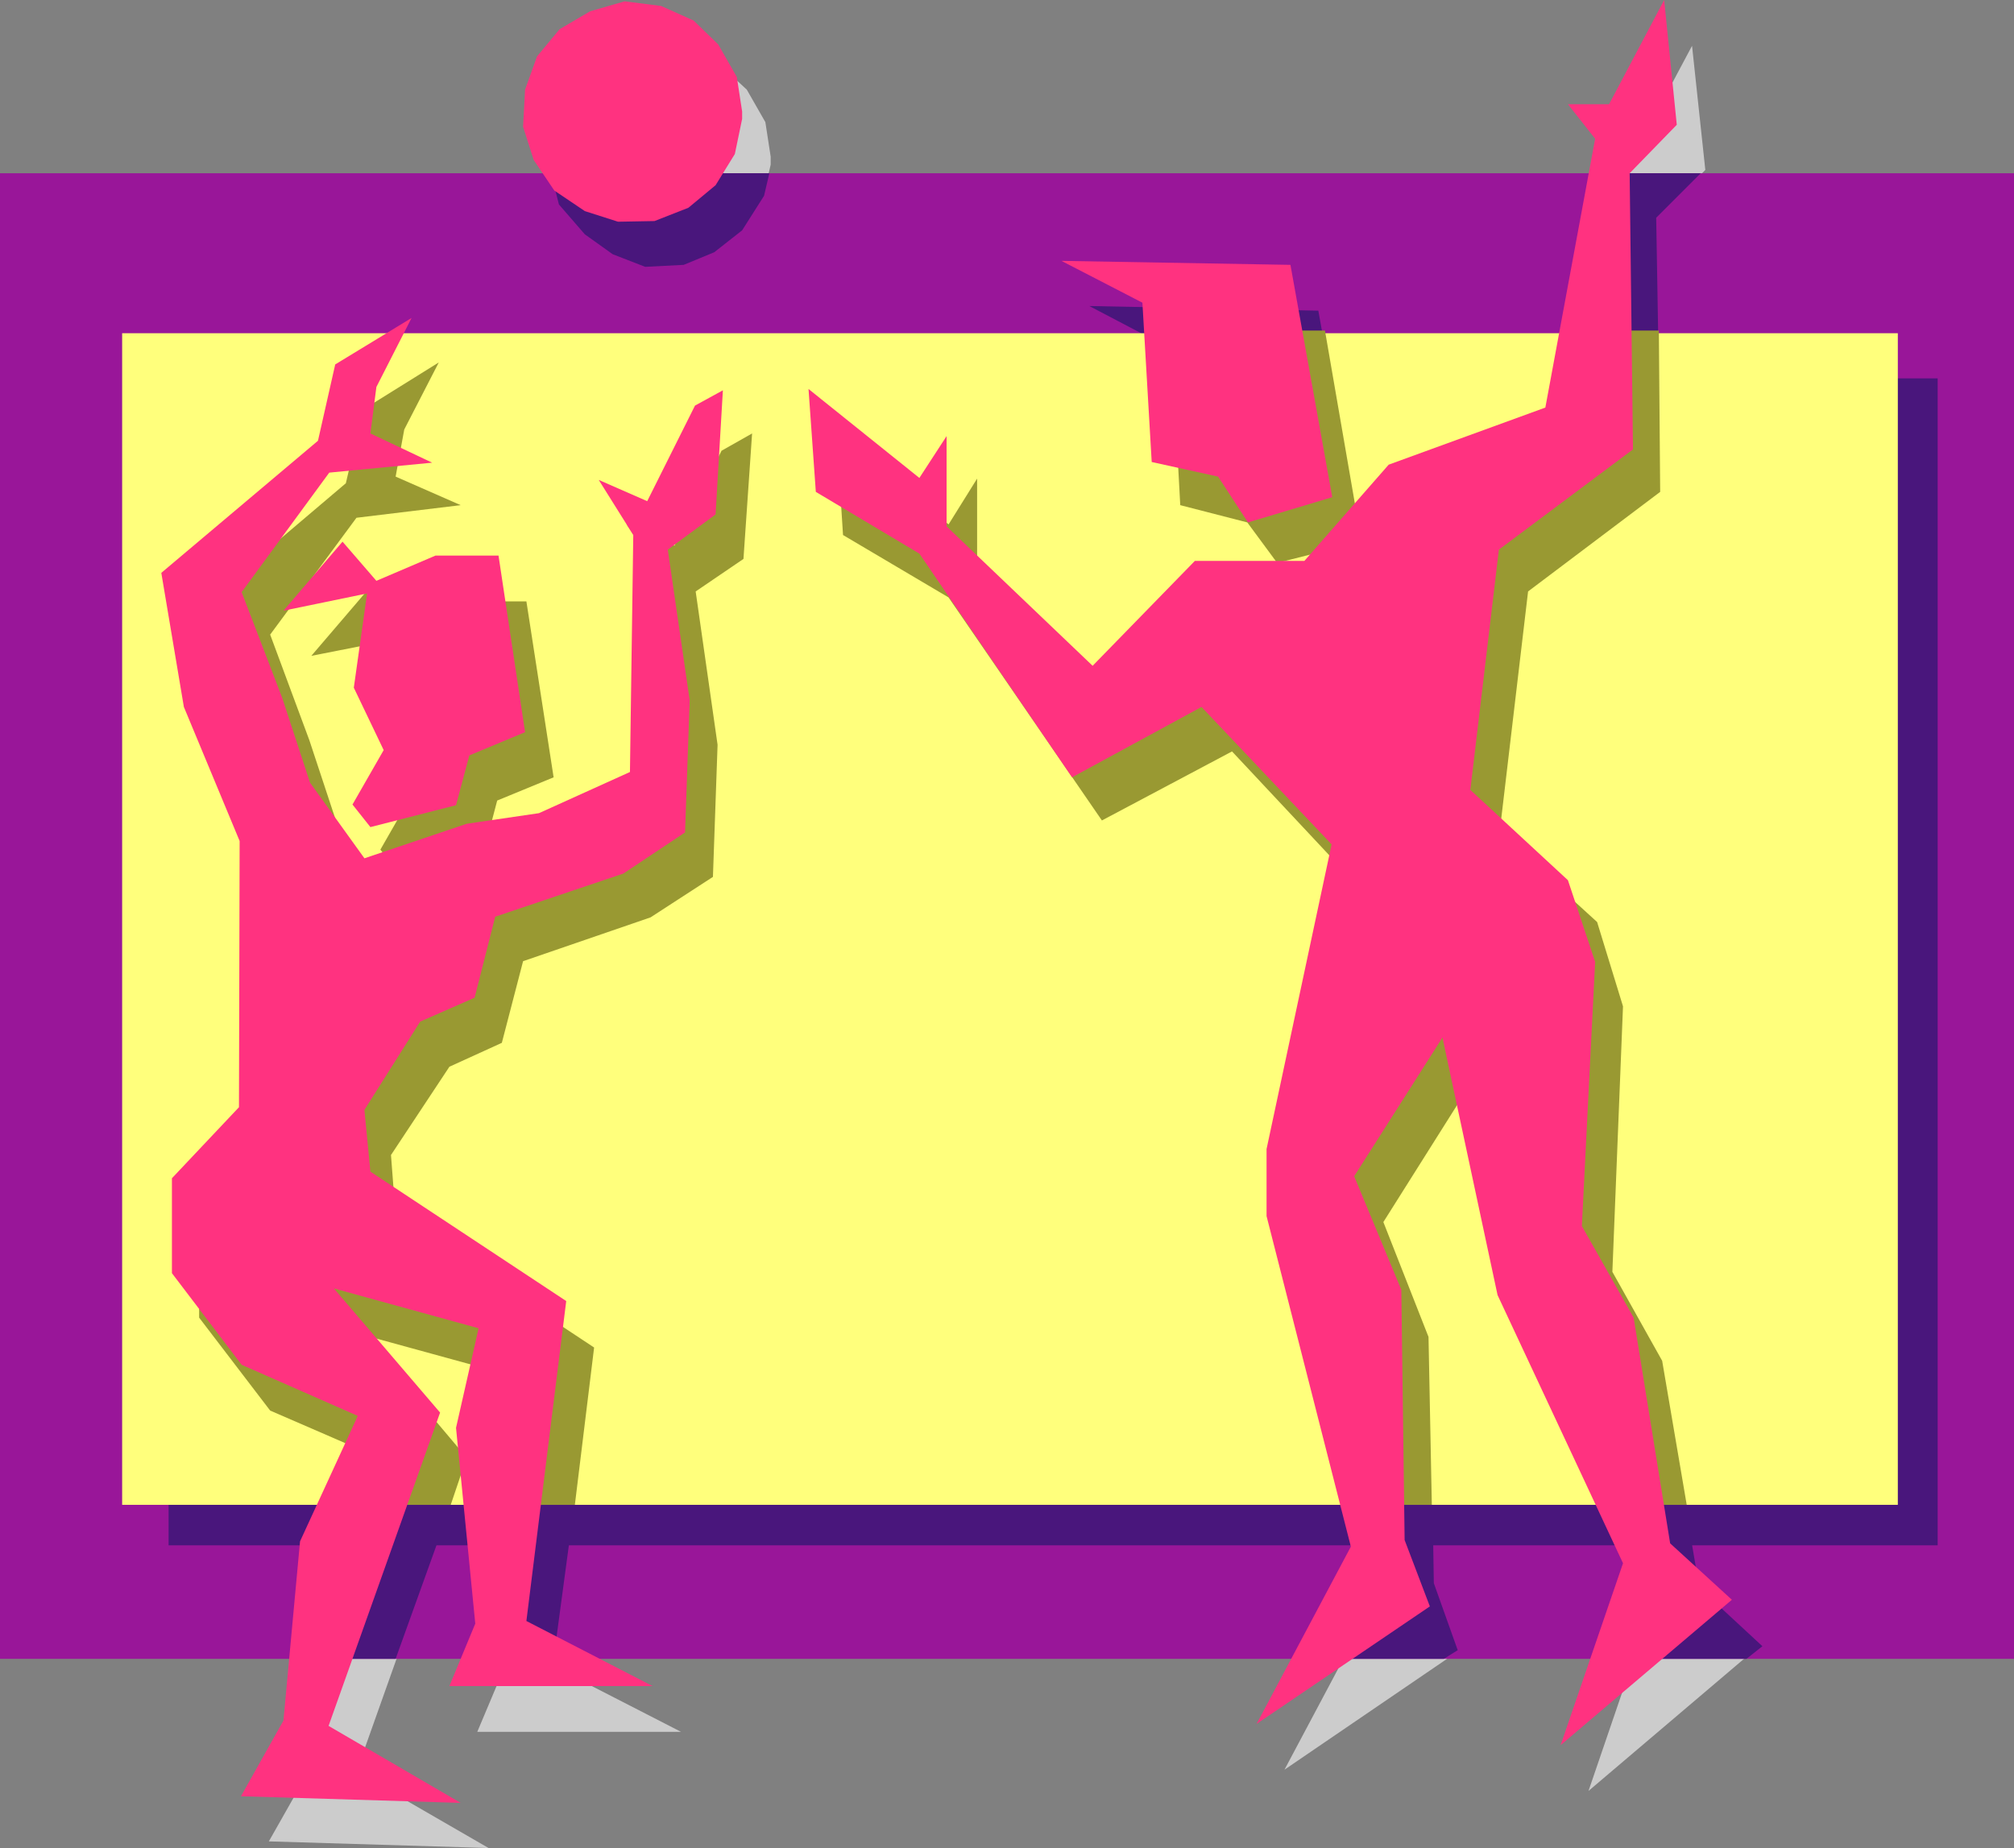
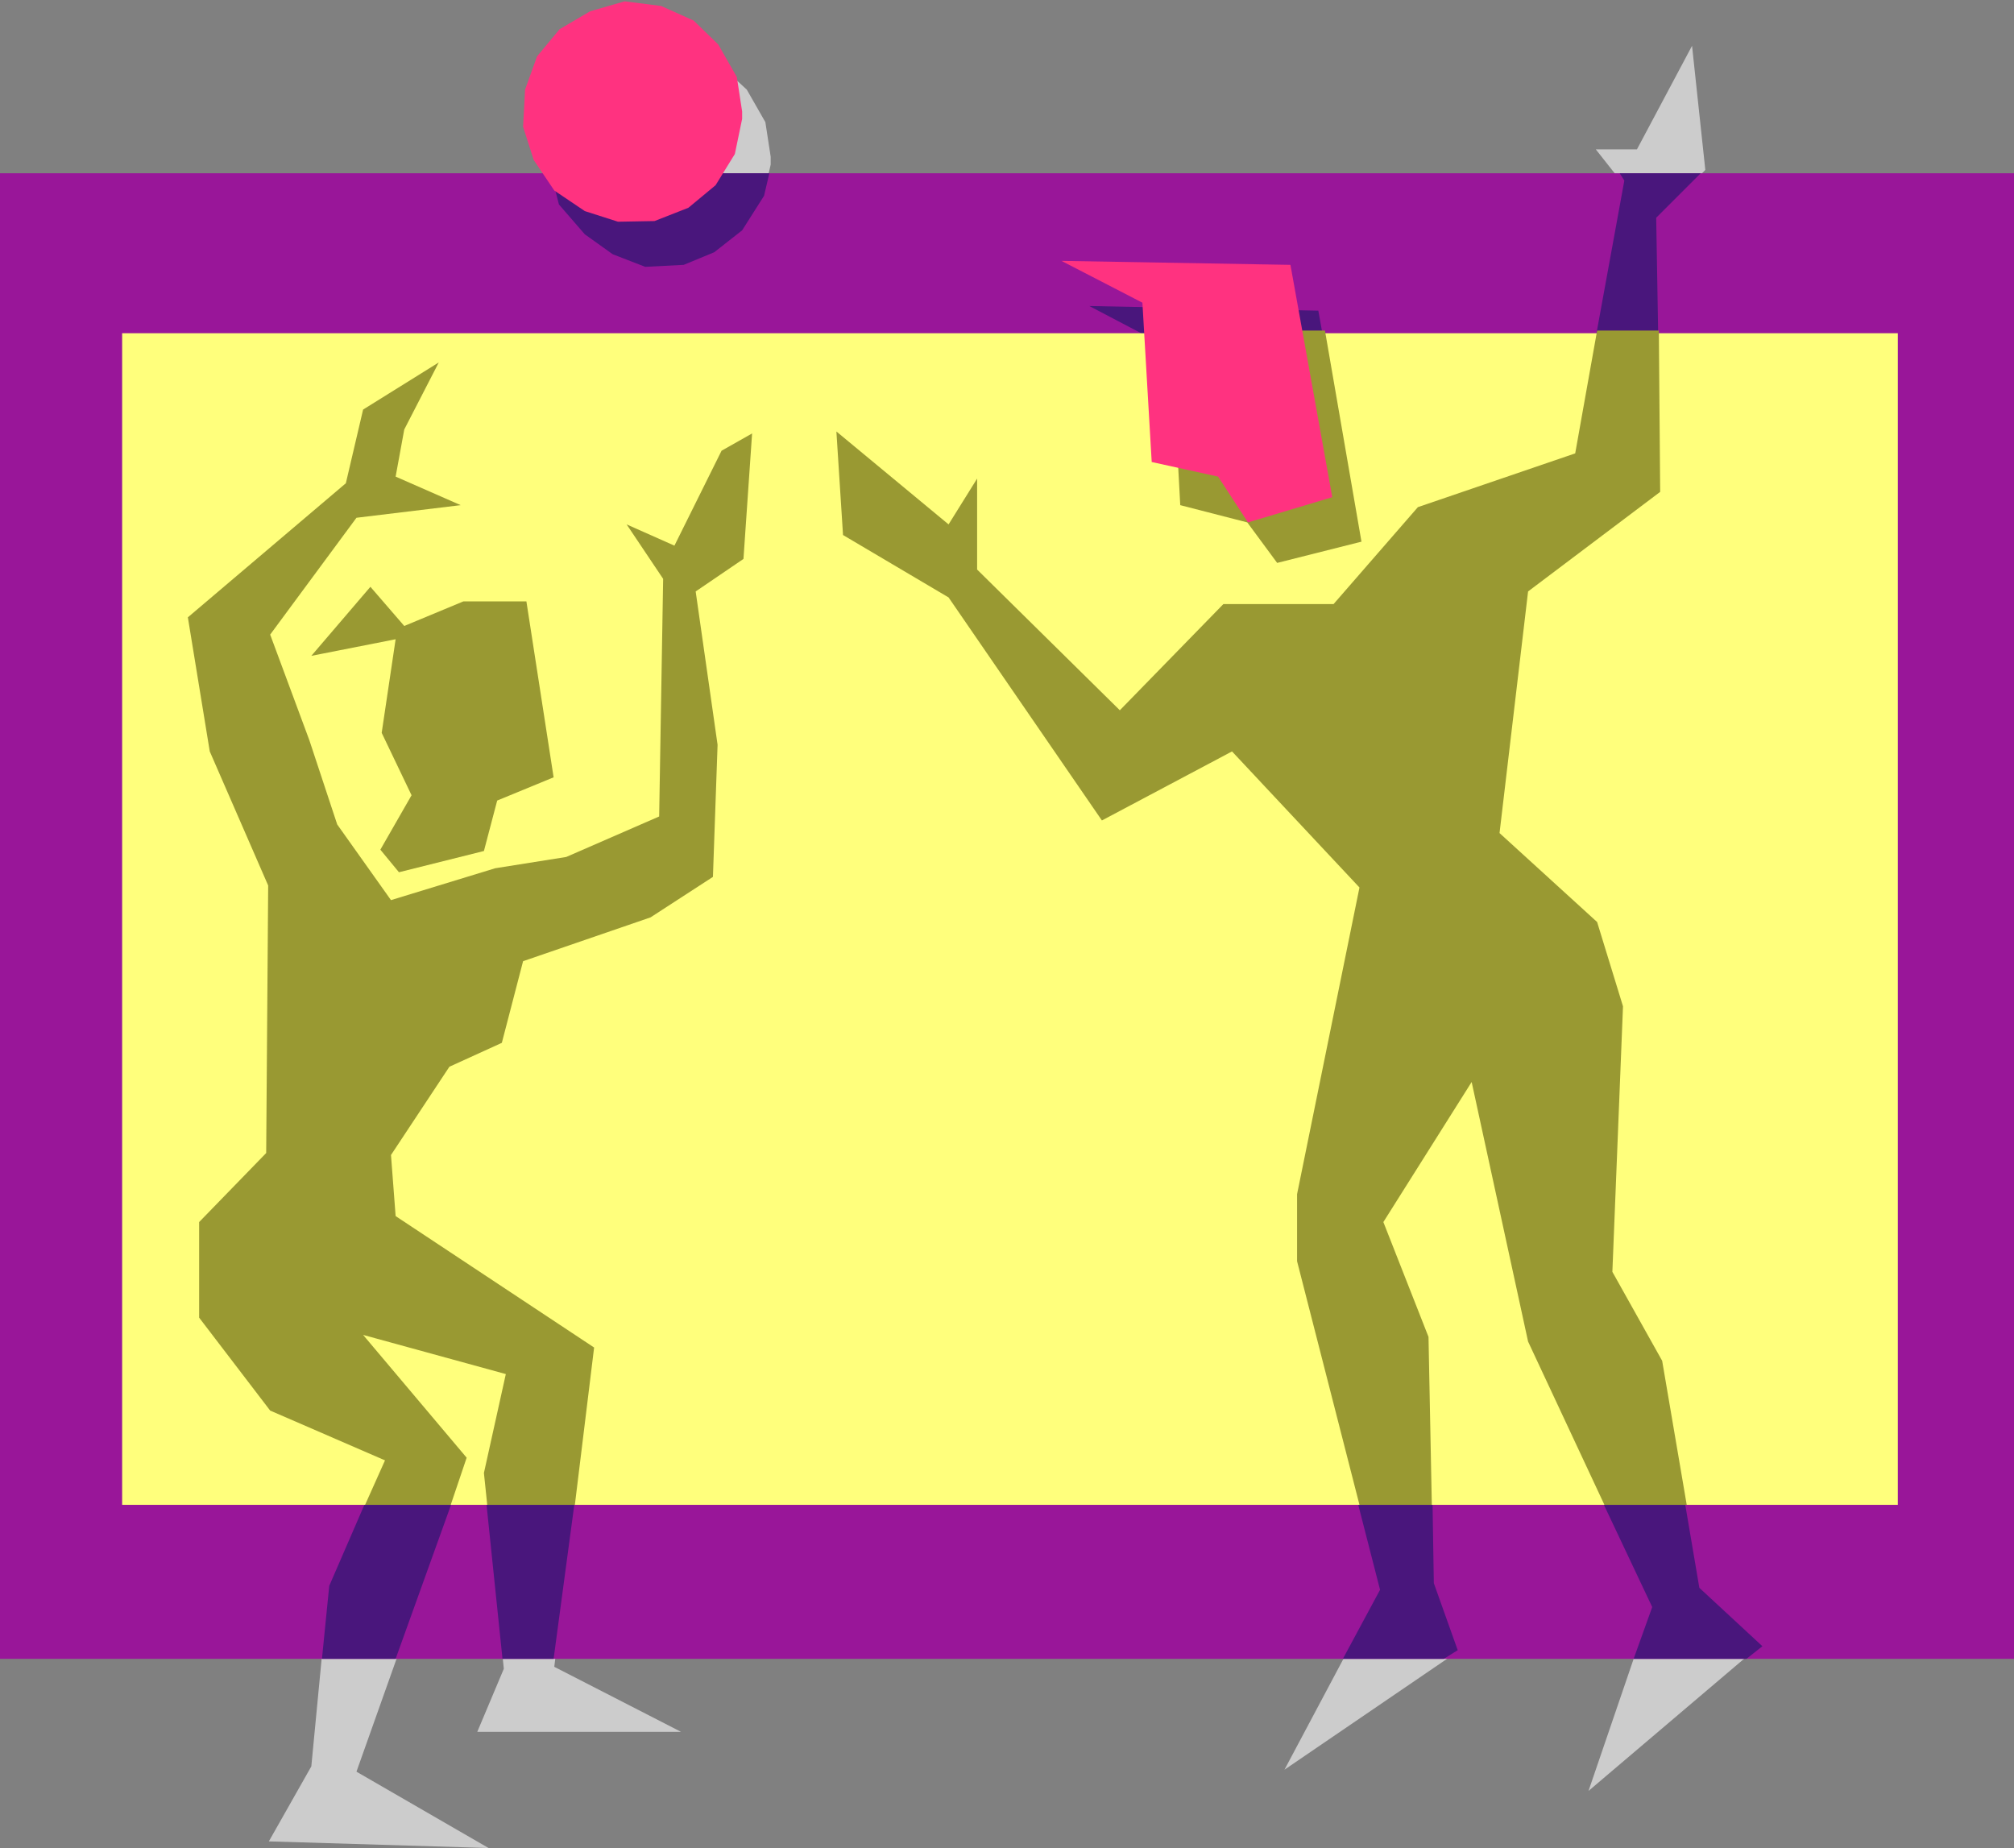
<svg xmlns="http://www.w3.org/2000/svg" xmlns:ns1="http://sodipodi.sourceforge.net/DTD/sodipodi-0.dtd" xmlns:ns2="http://www.inkscape.org/namespaces/inkscape" version="1.0" width="129.724mm" height="119.036mm" id="svg19" ns1:docname="Volleyball 32.wmf">
  <rect width="100%" height="100%" fill="#808080" stroke="none" />
  <ns1:namedview id="namedview19" pagecolor="#ffffff" bordercolor="#000000" borderopacity="0.25" ns2:showpageshadow="2" ns2:pageopacity="0.0" ns2:pagecheckerboard="0" ns2:deskcolor="#d1d1d1" ns2:document-units="mm" />
  <defs id="defs1">
    <pattern id="WMFhbasepattern" patternUnits="userSpaceOnUse" width="6" height="6" x="0" y="0" />
  </defs>
  <path style="fill:#cccccc;fill-opacity:1;fill-rule:evenodd;stroke:none" d="m 324.331,147.705 h -26.502 l -25.048,25.372 -35.552,-33.775 v -22.14 l -6.464,10.181 -27.149,-21.493 1.778,24.887 25.371,15.029 37.006,54.46 31.512,-17.13 31.674,33.452 -15.837,74.175 v 16.322 l 20.523,80.64 -22.947,43.148 42.178,-28.765 -6.141,-15.999 -0.646,-61.086 -11.635,-27.634 21.493,-33.613 13.413,62.54 30.542,65.287 -15.19,44.441 41.854,-35.553 -15.029,-13.575 -8.888,-55.106 -12.766,-22.301 3.232,-64.318 -6.626,-19.877 -23.594,-21.816 6.787,-58.662 32.643,-24.24 -0.808,-67.388 11.635,-11.797 -3.232,-30.22 -13.413,25.21 h -10.019 l 6.626,8.403 -12.12,65.611 -38.138,13.898 z" id="path1" />
  <path style="fill:#cccccc;fill-opacity:1;fill-rule:evenodd;stroke:none" d="m 95.505,219.941 25.048,-8.403 17.614,-2.586 21.978,-10.019 0.808,-57.53 -8.403,-13.413 11.958,5.171 11.474,-23.432 6.787,-3.555 -1.778,30.058 -11.635,8.565 5.333,36.845 -1.131,31.997 -14.867,10.019 -31.35,10.504 -5.01,19.715 -13.251,5.818 -13.574,21.493 1.616,15.029 47.51,31.674 -9.696,77.892 30.866,15.837 h -49.611 l 6.464,-15.352 -4.848,-47.673 5.494,-24.079 -35.229,-9.858 25.856,30.22 -27.149,76.438 32.158,18.584 L 65.448,448.285 75.79,430.024 79.992,386.23 93.889,355.687 65.771,343.405 48.642,320.942 V 297.833 L 64.963,280.542 65.286,215.739 51.55,183.095 46.056,150.452 84.194,118.455 88.395,99.709 l 18.746,-11.312 -8.726,16.968 -1.293,11.151 15.029,7.111 -25.048,2.424 -21.331,29.25 9.696,25.533 6.787,20.685 z" id="path2" />
  <path style="fill:#cccccc;fill-opacity:1;fill-rule:evenodd;stroke:none" d="m 187.617,38.138 -1.293,-8.403 -4.525,-7.919 -6.141,-5.656 -7.757,-3.717 -9.05,-1.131 -8.403,2.424 -7.272,4.525 -5.656,6.626 -2.747,8.08 -0.646,8.888 2.747,8.08 4.848,7.434 7.434,5.01 8.242,2.586 8.888,-0.162 8.08,-3.232 6.626,-5.494 4.686,-7.595 1.939,-8.403 z" id="path3" />
  <path style="fill:#991699;fill-opacity:1;fill-rule:evenodd;stroke:none" d="M 490.294,42.178 V 403.844 H 0 V 42.178 Z" id="path4" />
  <path style="fill:#49167c;fill-opacity:1;fill-rule:evenodd;stroke:none" d="m 331.118,132.191 -10.181,-56.561 -55.752,-1.131 19.715,10.343 2.424,38.623 15.998,3.717 7.434,10.989 z" id="path5" />
  <path style="fill:#49167c;fill-opacity:1;fill-rule:evenodd;stroke:none" d="m 95.505,219.133 24.725,-7.757 17.291,-2.747 22.624,-9.858 1.131,-57.854 -8.888,-13.251 12.12,5.171 11.474,-23.109 6.787,-4.202 -2.101,30.543 -11.474,7.919 5.171,37.33 -0.97,32.159 -14.706,9.858 -31.027,10.666 -5.818,19.877 -12.766,5.818 -13.574,21.493 0.97,14.867 48.48,31.997 -10.181,75.792 h -12.443 l -4.686,-45.249 5.171,-24.079 -34.744,-9.535 25.856,29.896 -17.614,48.966 H 78.376 L 80.154,386.068 93.405,355.525 65.933,343.405 48.157,320.781 v -23.271 l 16.322,-16.807 0.485,-65.126 -13.736,-32.644 -5.656,-32.644 38.299,-32.644 4.202,-17.938 18.422,-11.474 -8.403,16.322 -1.616,11.474 15.837,6.949 -25.694,3.07 -20.685,28.442 9.534,25.695 6.302,20.523 z" id="path6" />
  <path style="fill:#49167c;fill-opacity:1;fill-rule:evenodd;stroke:none" d="m 324.977,147.058 h -27.472 l -24.725,25.856 -35.229,-34.26 v -22.14 l -6.787,11.151 -26.987,-22.624 1.616,25.21 25.371,15.191 37.33,54.298 31.997,-16.807 30.542,33.128 -15.19,74.66 v 16.322 l 20.523,79.993 -9.05,16.807 h 24.563 l 3.394,-2.101 -5.818,-16.322 -0.97,-59.954 -11.635,-27.957 22.139,-34.098 13.09,63.187 30.542,64.641 -4.525,12.605 h 27.472 l 3.878,-3.07 -15.352,-14.221 -9.373,-55.268 -12.12,-21.655 3.232,-64.641 -6.302,-20.523 -23.755,-21.655 6.302,-58.823 32.643,-24.24 -1.131,-66.742 10.827,-10.827 h -19.715 l 1.131,1.778 -12.12,66.419 -37.976,13.09 z" id="path7" />
  <path style="fill:#49167c;fill-opacity:1;fill-rule:evenodd;stroke:none" d="m 134.128,42.178 1.939,7.595 6.302,7.272 6.787,4.848 7.918,3.07 9.373,-0.485 7.434,-3.07 6.787,-5.333 5.333,-8.403 1.293,-5.494 z" id="path8" />
-   <path style="fill:#49167c;fill-opacity:1;fill-rule:evenodd;stroke:none" d="M 41.046,92.113 V 376.21 H 471.71 V 92.113 Z" id="path9" />
  <path style="fill:#ffff7c;fill-opacity:1;fill-rule:evenodd;stroke:none" d="M 29.734,81.124 V 366.353 H 462.014 V 81.124 Z" id="path10" />
  <path style="fill:#999932;fill-opacity:1;fill-rule:evenodd;stroke:none" d="m 128.149,146.412 6.626,42.825 -13.736,5.656 -3.232,12.282 -20.685,5.171 -4.525,-5.494 7.595,-13.251 -7.272,-15.191 3.394,-22.786 -20.523,4.04 14.382,-16.807 8.242,9.535 14.382,-5.979 z" id="path11" />
  <path style="fill:#999932;fill-opacity:1;fill-rule:evenodd;stroke:none" d="m 324.654,147.058 h -26.826 l -25.21,25.856 -34.744,-34.26 v -22.14 l -6.949,11.151 -27.31,-22.624 1.616,25.21 25.694,15.191 37.33,54.298 31.674,-16.807 31.027,33.128 -15.19,74.66 v 16.322 l 15.19,59.308 h 17.614 l -0.808,-40.885 -10.989,-27.957 21.493,-34.098 13.736,63.187 18.584,39.754 h 20.038 l -5.979,-35.068 -12.12,-21.655 2.586,-64.641 -6.302,-20.523 -23.755,-21.655 6.949,-58.823 32.158,-24.24 -0.323,-39.269 h -15.029 l -5.333,29.896 -38.299,13.09 z" id="path12" />
  <path style="fill:#999932;fill-opacity:1;fill-rule:evenodd;stroke:none" d="m 95.182,219.133 25.371,-7.757 17.291,-2.747 22.624,-9.858 0.97,-57.854 -8.888,-13.251 11.635,5.171 11.474,-23.109 7.434,-4.202 -2.101,30.543 -11.635,7.919 5.333,37.33 -1.131,32.159 -15.19,9.858 -31.027,10.666 -5.171,19.877 -12.766,5.818 -14.221,21.493 1.131,14.867 48.318,31.997 -4.686,38.3 h -21.331 l -0.808,-7.757 5.333,-24.079 -34.744,-9.535 25.21,29.896 -3.878,11.474 H 88.88 L 93.728,355.525 65.771,343.405 48.48,320.781 V 297.51 L 64.802,280.703 65.286,215.578 51.066,182.934 45.733,150.29 84.194,117.647 88.395,99.709 l 18.422,-11.474 -8.403,16.322 -2.101,11.474 15.837,6.949 -25.371,3.07 -21.008,28.442 9.534,25.695 6.787,20.523 z" id="path13" />
  <path style="fill:#999932;fill-opacity:1;fill-rule:evenodd;stroke:none" d="m 322.553,80.478 8.888,51.39 -20.523,5.171 -7.272,-9.858 -16.322,-4.202 -2.101,-38.946 -6.626,-3.555 z" id="path14" />
  <path style="fill:#ff3280;fill-opacity:1;fill-rule:evenodd;stroke:none" d="m 324.331,121.04 -10.181,-56.561 -55.752,-0.97 19.715,10.181 2.262,38.785 16.16,3.555 7.272,11.151 z" id="path15" />
-   <path style="fill:#ff3280;fill-opacity:1;fill-rule:evenodd;stroke:none" d="m 317.544,136.554 h -26.664 l -24.886,25.533 -35.552,-33.936 v -21.978 l -6.626,10.181 -26.987,-21.655 1.778,25.048 25.21,15.029 37.168,54.46 31.512,-17.13 31.674,33.452 -15.837,74.175 v 16.322 l 20.523,80.478 -22.947,43.148 42.178,-28.604 -6.141,-16.16 -0.808,-60.924 -11.474,-27.634 21.493,-33.775 13.413,62.702 30.542,65.287 -15.19,44.279 41.693,-35.391 -15.029,-13.736 -8.888,-54.945 -12.605,-22.301 3.232,-64.318 -6.626,-19.877 -23.755,-21.978 6.949,-58.5 32.643,-24.402 -0.808,-67.227 L 408.201,30.381 405.131,0 391.718,25.372 h -10.019 l 6.626,8.403 -12.12,65.449 -38.138,13.898 z" id="path16" />
-   <path style="fill:#ff3280;fill-opacity:1;fill-rule:evenodd;stroke:none" d="m 88.718,208.952 24.886,-8.403 17.614,-2.586 22.139,-10.019 0.808,-57.692 -8.403,-13.413 11.797,5.171 11.635,-23.271 6.787,-3.717 -1.778,30.22 -11.635,8.565 5.333,36.684 -1.131,32.159 -15.029,10.019 -31.189,10.504 -5.01,19.715 -13.251,5.818 -13.574,21.493 1.454,15.029 47.672,31.512 -9.696,77.892 30.704,15.837 h -49.45 l 6.302,-15.191 -4.686,-47.673 5.494,-24.24 -35.229,-9.696 25.856,30.22 -27.149,76.276 32.158,18.746 L 58.661,437.296 69.003,418.873 73.043,375.241 87.102,344.698 58.822,332.254 41.854,309.953 V 286.844 L 58.176,269.553 58.338,204.75 44.763,172.107 39.269,139.463 77.406,107.304 81.608,88.72 100.192,77.408 91.627,94.214 l -1.454,11.312 15.029,7.111 -25.048,2.424 -21.331,29.088 9.858,25.695 6.787,20.685 z" id="path17" />
-   <path style="fill:#ff3280;fill-opacity:1;fill-rule:evenodd;stroke:none" d="m 121.361,135.261 6.464,42.986 -13.574,5.656 -3.232,12.12 -20.846,5.333 -4.363,-5.494 7.595,-13.251 -7.272,-15.191 3.232,-22.948 -20.362,4.202 14.382,-16.807 8.242,9.535 14.382,-6.141 z" id="path18" />
  <path style="fill:#ff3280;fill-opacity:1;fill-rule:evenodd;stroke:none" d="m 180.669,27.149 -1.293,-8.403 -4.525,-7.919 -5.979,-5.818 -7.918,-3.555 -8.888,-1.131 -8.403,2.424 -7.434,4.363 -5.494,6.626 -2.909,8.08 -0.485,9.05 2.586,8.08 5.01,7.434 7.434,5.01 8.08,2.586 8.888,-0.162 8.242,-3.232 6.626,-5.494 4.686,-7.595 1.778,-8.565 z" id="path19" />
</svg>